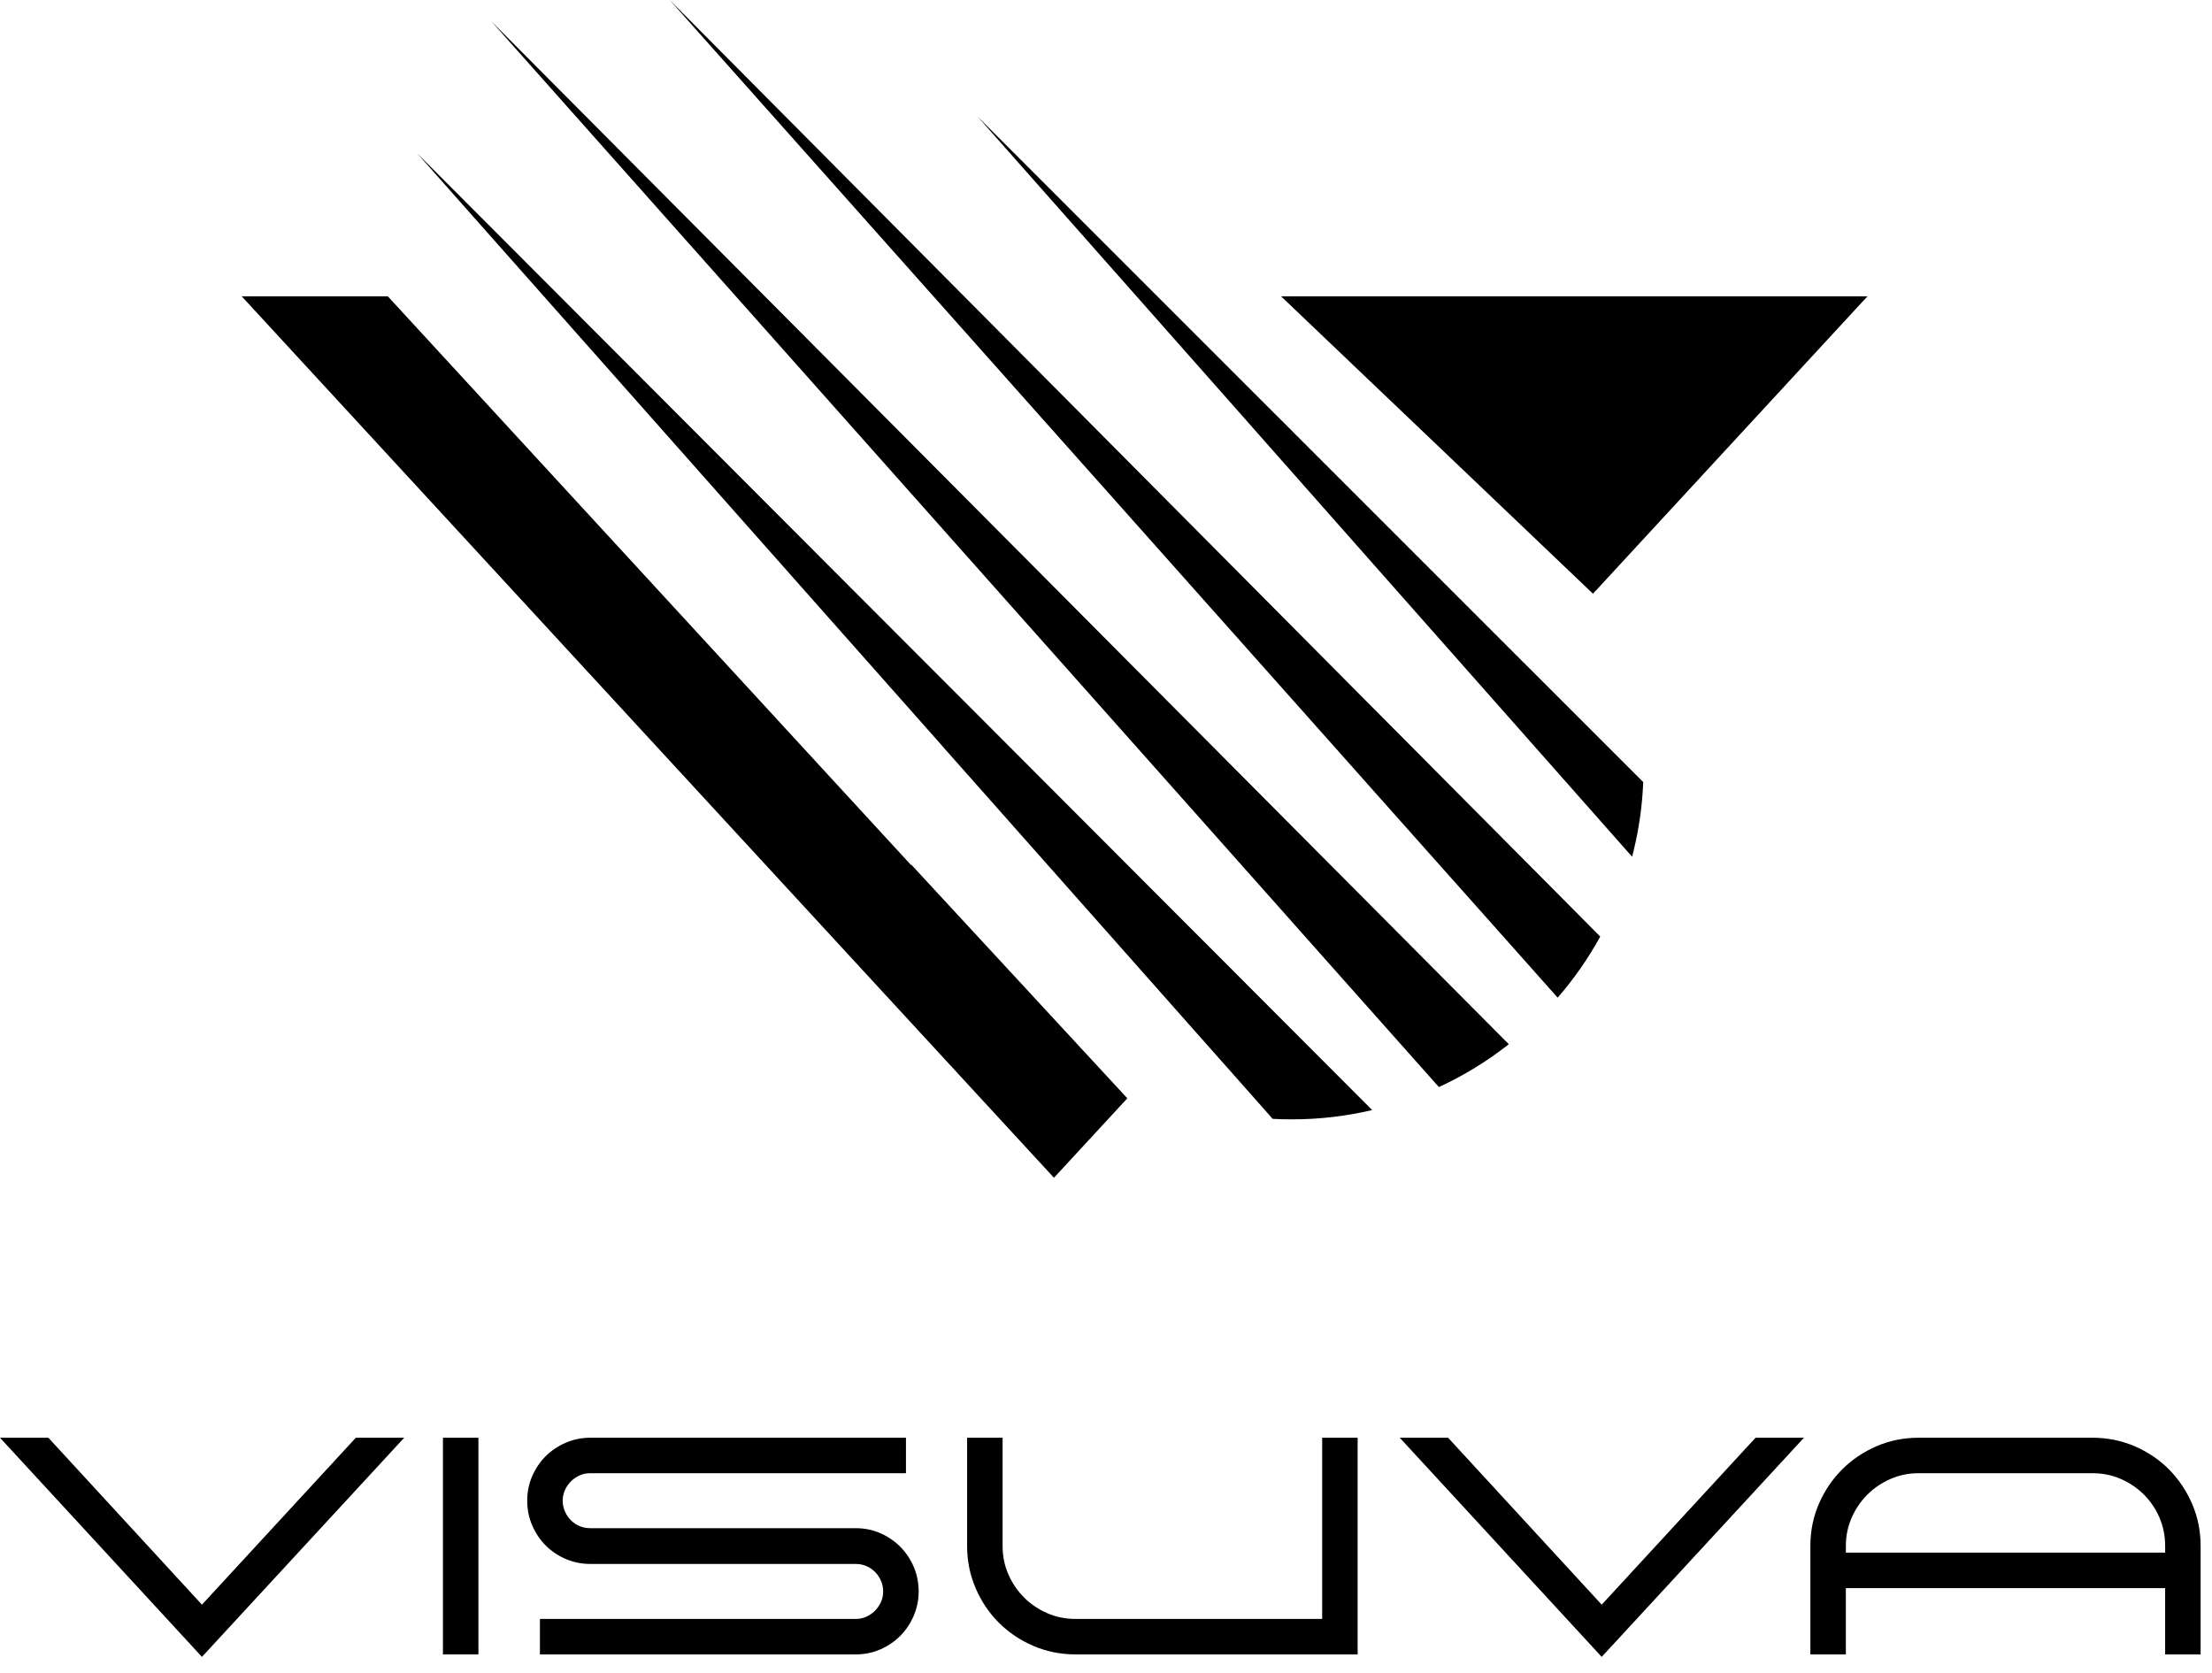
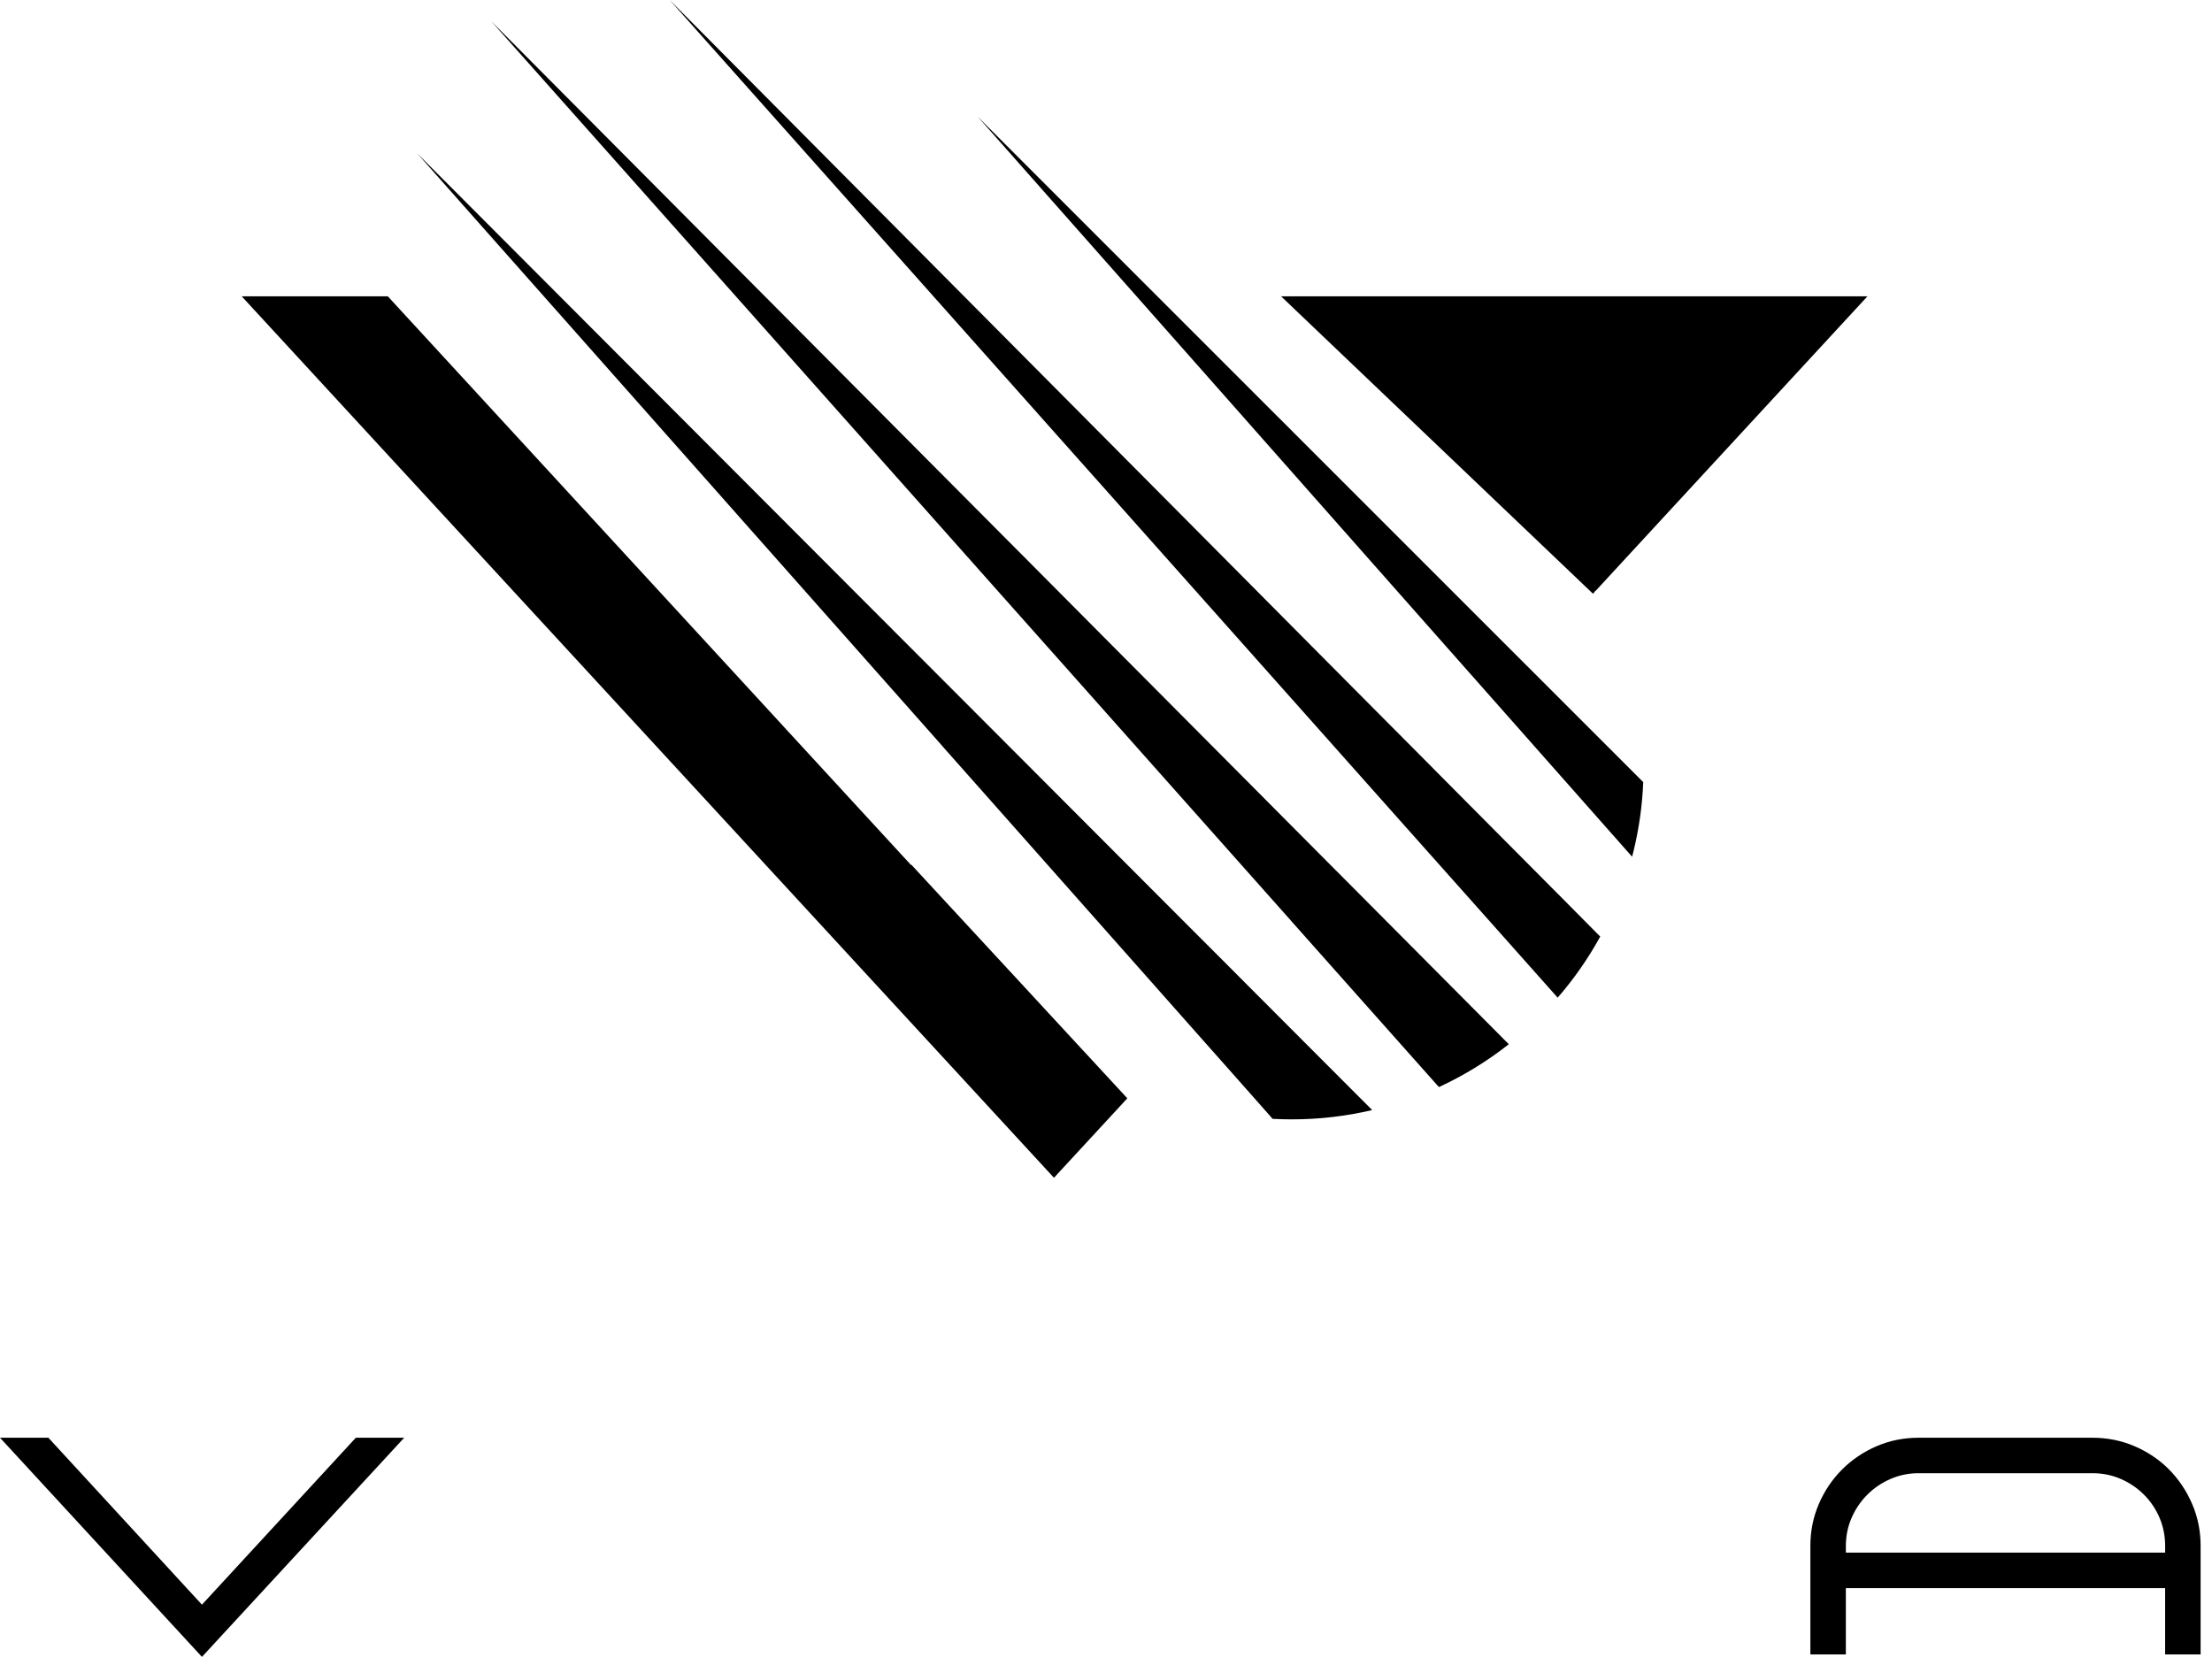
<svg xmlns="http://www.w3.org/2000/svg" width="115" height="87" viewBox="0 0 115 87" fill="none">
  <path d="M56.315 54.626L55.454 53.692L55.45 53.688L54.829 53.017L52.515 50.512L52.5 50.497L51.642 49.569L47.378 44.958L47.363 44.975L41.044 38.107L40.719 37.754V37.752L20.162 15.407H12.566L54.795 61.237L58.608 57.106V57.105L56.319 54.627L56.315 54.626Z" fill="black" />
-   <path d="M59.258 56.402L59.398 56.251C59.396 56.251 59.396 56.249 59.396 56.249L59.258 56.402Z" fill="black" />
  <path d="M66.602 15.407L82.815 30.867C82.815 30.867 82.817 30.869 82.817 30.871H82.818L82.892 30.79L82.888 30.787L82.952 30.708C82.953 30.712 82.955 30.716 82.957 30.722L83.236 30.417L97.086 15.408H95.425H66.602V15.407Z" fill="black" />
  <path d="M67.595 53.967L64.431 50.796V50.794L60.503 46.862L52.663 39.005L49.532 35.868L49.369 35.705L43.429 29.757L21.683 7.967L42.754 31.75L48.92 38.708L49.099 38.913V38.915L50.919 40.967L58.279 49.273L61.979 53.45L64.153 55.901L65.98 57.965L66.161 58.173C66.493 58.191 66.825 58.2 67.16 58.2C68.597 58.2 69.996 58.033 71.338 57.717L71.177 57.554L67.594 53.966L67.595 53.967Z" fill="black" />
  <path d="M78.303 54.154L74.347 50.176L69.5 45.302H69.498L65.575 41.357L57.651 33.39L52.984 28.696L52.845 28.558L46.124 21.801L25.543 1.107L45.522 23.58L51.568 30.382L51.7 30.531L55.947 35.305L63.413 43.703L67.122 47.876V47.878L70.89 52.117L74.673 56.37L74.81 56.521C76.11 55.92 77.329 55.169 78.442 54.293L78.306 54.154H78.304H78.303Z" fill="black" />
  <path d="M80.97 46.454L74.472 39.916V39.913L70.547 35.966L62.531 27.896L58.632 23.971L58.487 23.825L52.444 17.743L34.817 0L51.216 18.427L56.888 24.8L57.021 24.948L61.089 29.519L68.653 38.018L72.368 42.195L77.765 48.256L80.851 51.726L80.982 51.872C81.828 50.899 82.569 49.835 83.195 48.696L83.051 48.552L80.971 46.454H80.97Z" fill="black" />
  <path d="M79.37 34.606L75.43 30.666L67.295 22.531L66.603 21.838L66.412 21.649L58.92 14.158L50.831 6.067L58.292 14.506L64.738 21.794L64.892 21.97L66.339 23.607L73.975 32.246L77.683 36.438L84.692 44.364L84.695 44.366L84.852 44.544C84.88 44.441 84.906 44.339 84.93 44.233C85.211 43.081 85.381 41.89 85.43 40.666L85.241 40.477L79.371 34.607L79.37 34.606Z" fill="black" />
-   <path d="M23.028 86.019H24.873V74.754H23.028V86.019Z" fill="black" />
-   <path d="M46.8 80.416C46.506 80.123 46.159 79.887 45.766 79.716C45.37 79.543 44.94 79.456 44.486 79.456H30.684C30.487 79.456 30.301 79.419 30.131 79.347C29.96 79.275 29.809 79.173 29.68 79.045C29.552 78.916 29.448 78.762 29.37 78.584C29.293 78.41 29.255 78.223 29.255 78.027C29.255 77.829 29.292 77.65 29.369 77.48C29.446 77.306 29.551 77.153 29.68 77.024C29.81 76.895 29.962 76.79 30.136 76.712C30.306 76.635 30.486 76.598 30.683 76.598H47.1V74.754H30.683C30.239 74.754 29.812 74.841 29.412 75.013C29.014 75.185 28.663 75.421 28.37 75.714C28.076 76.007 27.841 76.355 27.67 76.747C27.497 77.142 27.41 77.572 27.41 78.027C27.41 78.482 27.497 78.914 27.67 79.314C27.841 79.711 28.077 80.062 28.37 80.356C28.664 80.65 29.015 80.886 29.412 81.057C29.812 81.229 30.239 81.316 30.684 81.316H44.486C44.682 81.316 44.868 81.353 45.038 81.425C45.21 81.498 45.361 81.6 45.488 81.727C45.617 81.856 45.722 82.011 45.8 82.188C45.877 82.362 45.915 82.55 45.915 82.746C45.915 82.941 45.877 83.125 45.802 83.293C45.724 83.467 45.618 83.619 45.489 83.749C45.36 83.878 45.207 83.984 45.034 84.061C44.864 84.137 44.684 84.175 44.486 84.175H28.07V86.019H44.486C44.941 86.019 45.372 85.931 45.767 85.759C46.159 85.588 46.506 85.353 46.8 85.059C47.093 84.766 47.329 84.415 47.501 84.017C47.673 83.617 47.76 83.189 47.76 82.746C47.76 82.292 47.673 81.859 47.501 81.458C47.329 81.062 47.093 80.711 46.8 80.417L46.8 80.416Z" fill="black" />
-   <path d="M68.739 84.175H55.912C55.391 84.175 54.897 84.074 54.444 83.876C53.987 83.676 53.581 83.401 53.239 83.059C52.898 82.718 52.623 82.313 52.423 81.856C52.225 81.402 52.124 80.908 52.124 80.387V74.754H50.279V80.387C50.279 81.156 50.428 81.893 50.723 82.577C51.016 83.259 51.422 83.863 51.929 84.37C52.436 84.877 53.039 85.283 53.721 85.576C54.405 85.87 55.142 86.019 55.911 86.019H70.582V74.754H68.738V84.175H68.739Z" fill="black" />
-   <path d="M83.271 83.433L75.286 74.754H72.772L83.271 86.148L93.786 74.754H91.27L83.271 83.433Z" fill="black" />
  <path d="M112.564 80.371V80.727H95.965V80.371C95.965 79.86 96.066 79.37 96.264 78.917C96.464 78.461 96.738 78.055 97.081 77.714C97.423 77.371 97.827 77.097 98.285 76.897C98.737 76.699 99.227 76.598 99.738 76.598H108.791C109.313 76.598 109.807 76.698 110.261 76.897C110.717 77.097 111.122 77.371 111.464 77.714C111.806 78.055 112.077 78.459 112.272 78.915C112.466 79.369 112.564 79.859 112.564 80.371H112.564ZM113.964 78.187C113.671 77.511 113.268 76.911 112.767 76.404C112.265 75.897 111.664 75.491 110.981 75.197C110.297 74.903 109.56 74.754 108.791 74.754H99.737C98.968 74.754 98.234 74.903 97.554 75.197C96.877 75.491 96.276 75.897 95.77 76.403C95.263 76.91 94.857 77.51 94.564 78.187C94.27 78.866 94.12 79.601 94.12 80.371V86.019H95.964V82.572H112.563V86.019H114.408V80.371C114.408 79.602 114.259 78.867 113.964 78.187L113.964 78.187Z" fill="black" />
  <path d="M10.499 83.433L2.515 74.754H0L10.499 86.148L21.014 74.754H18.499L10.499 83.433Z" fill="black" />
</svg>